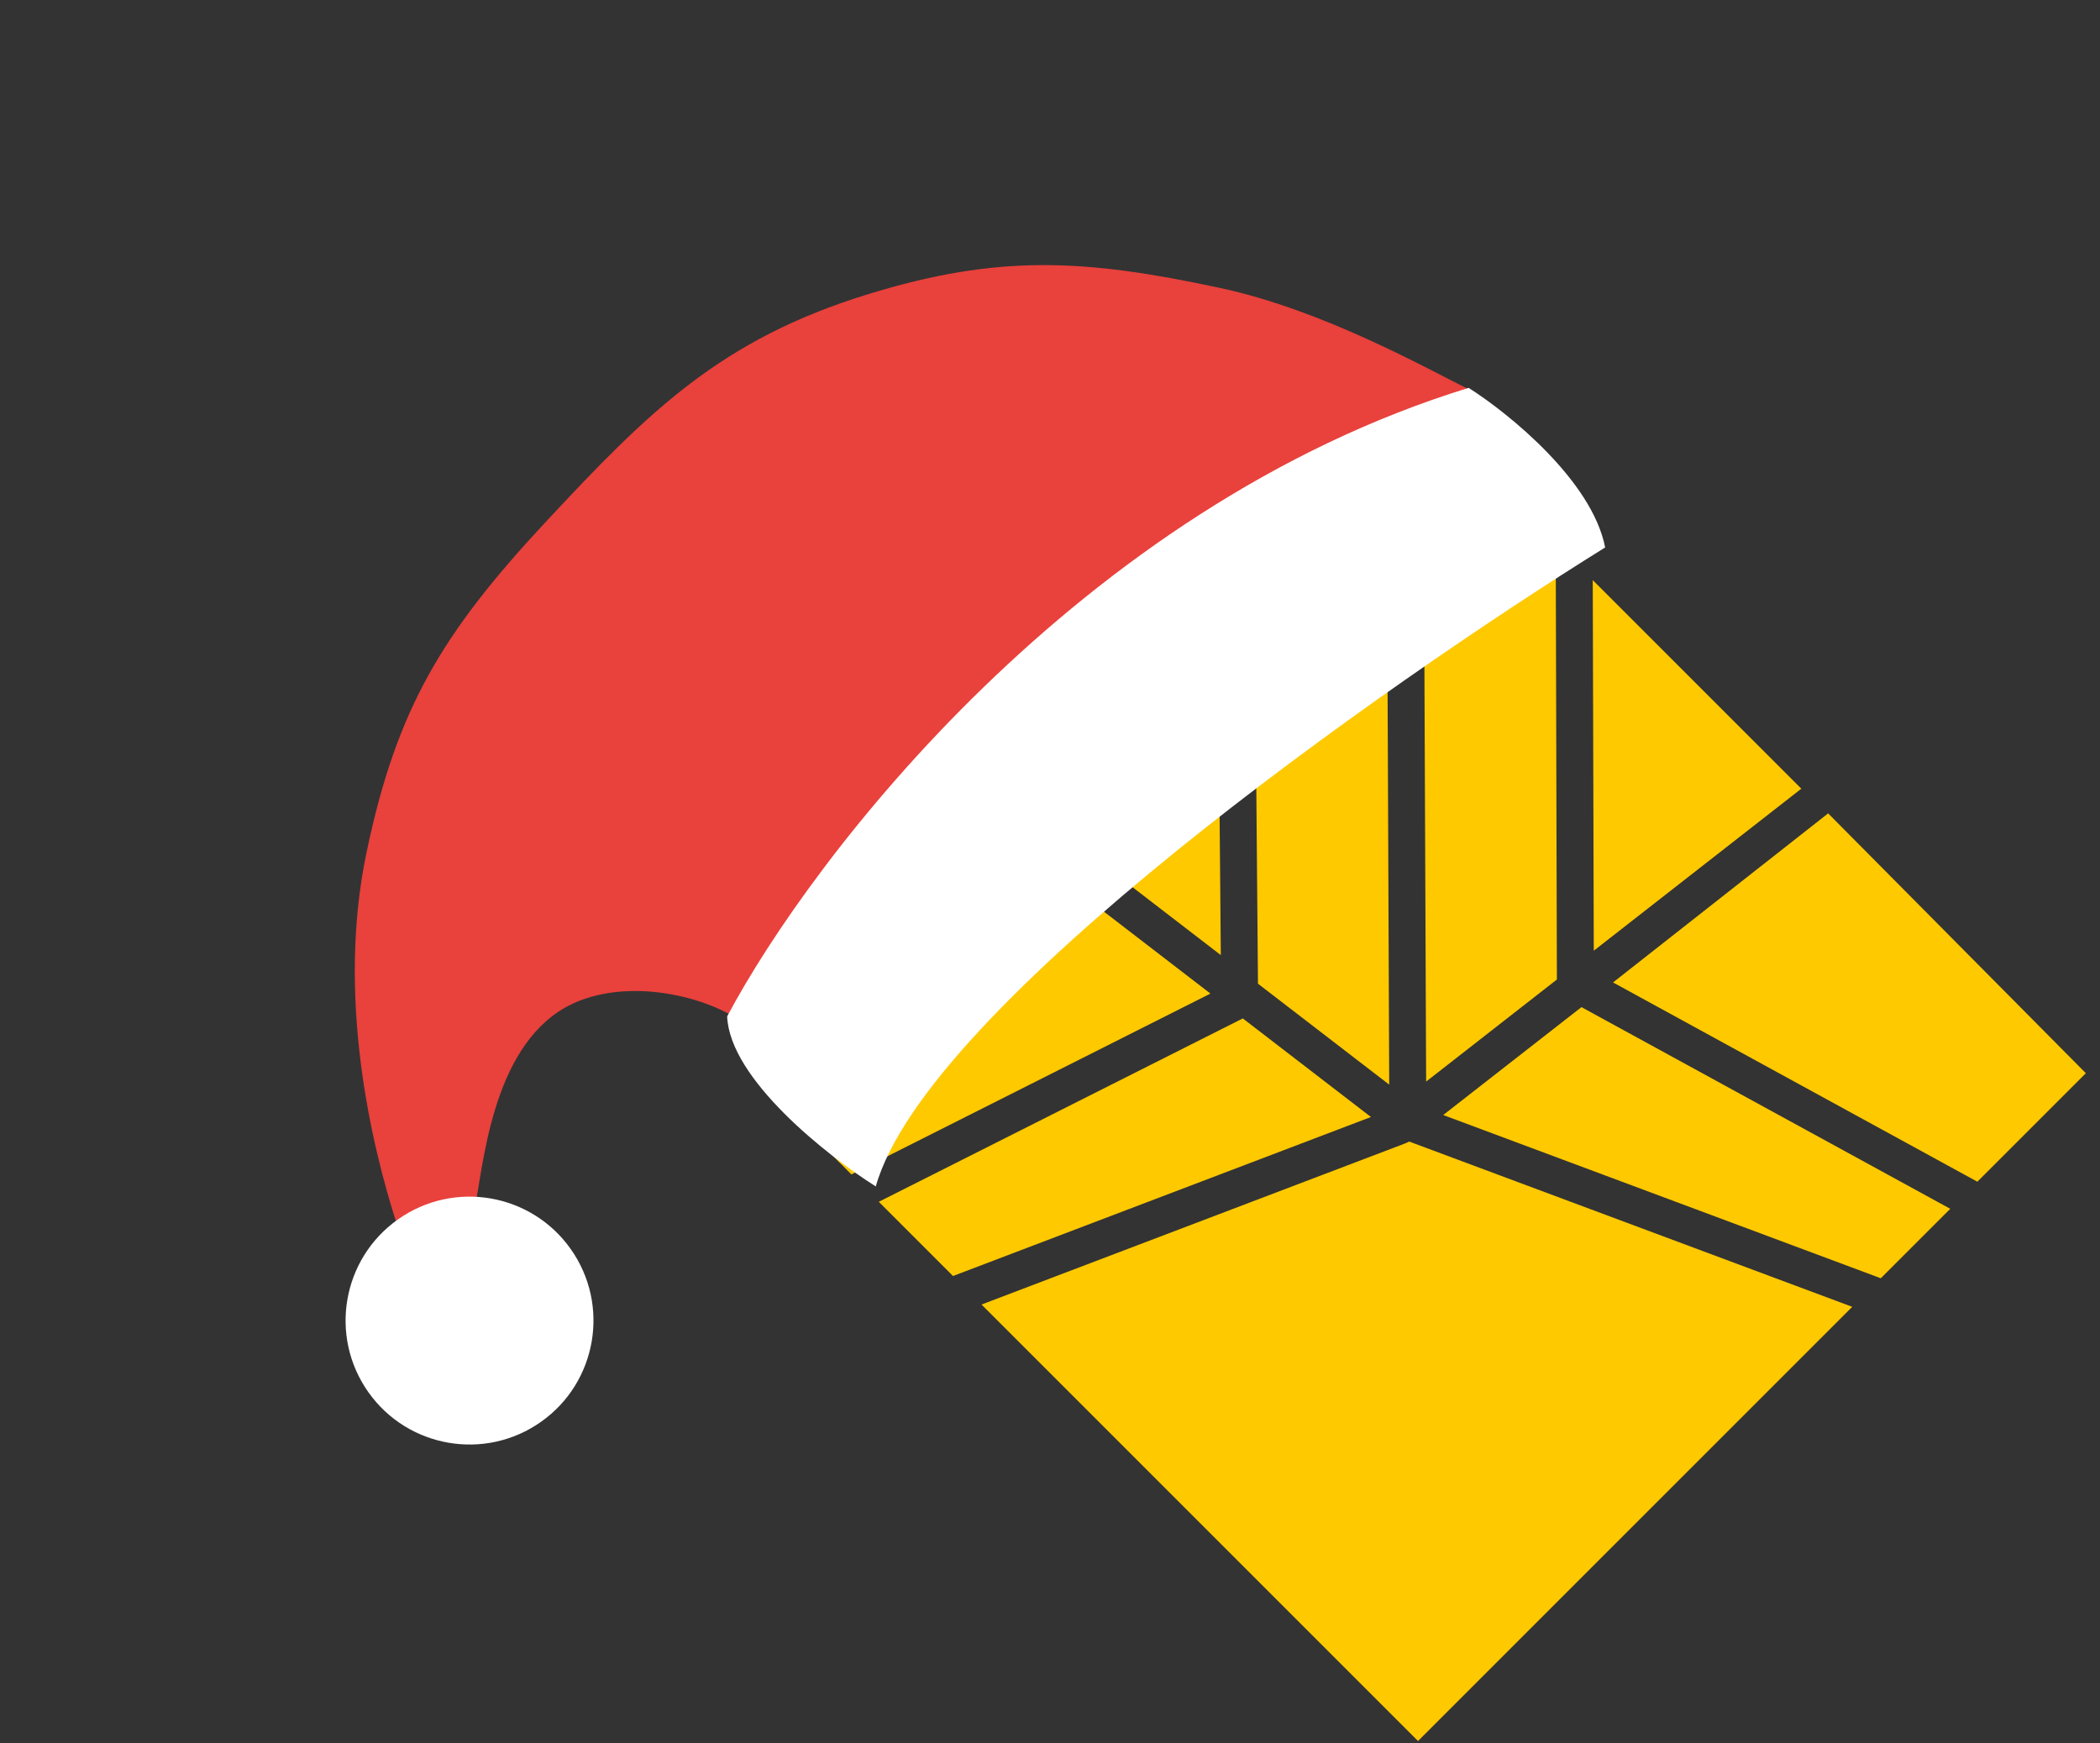
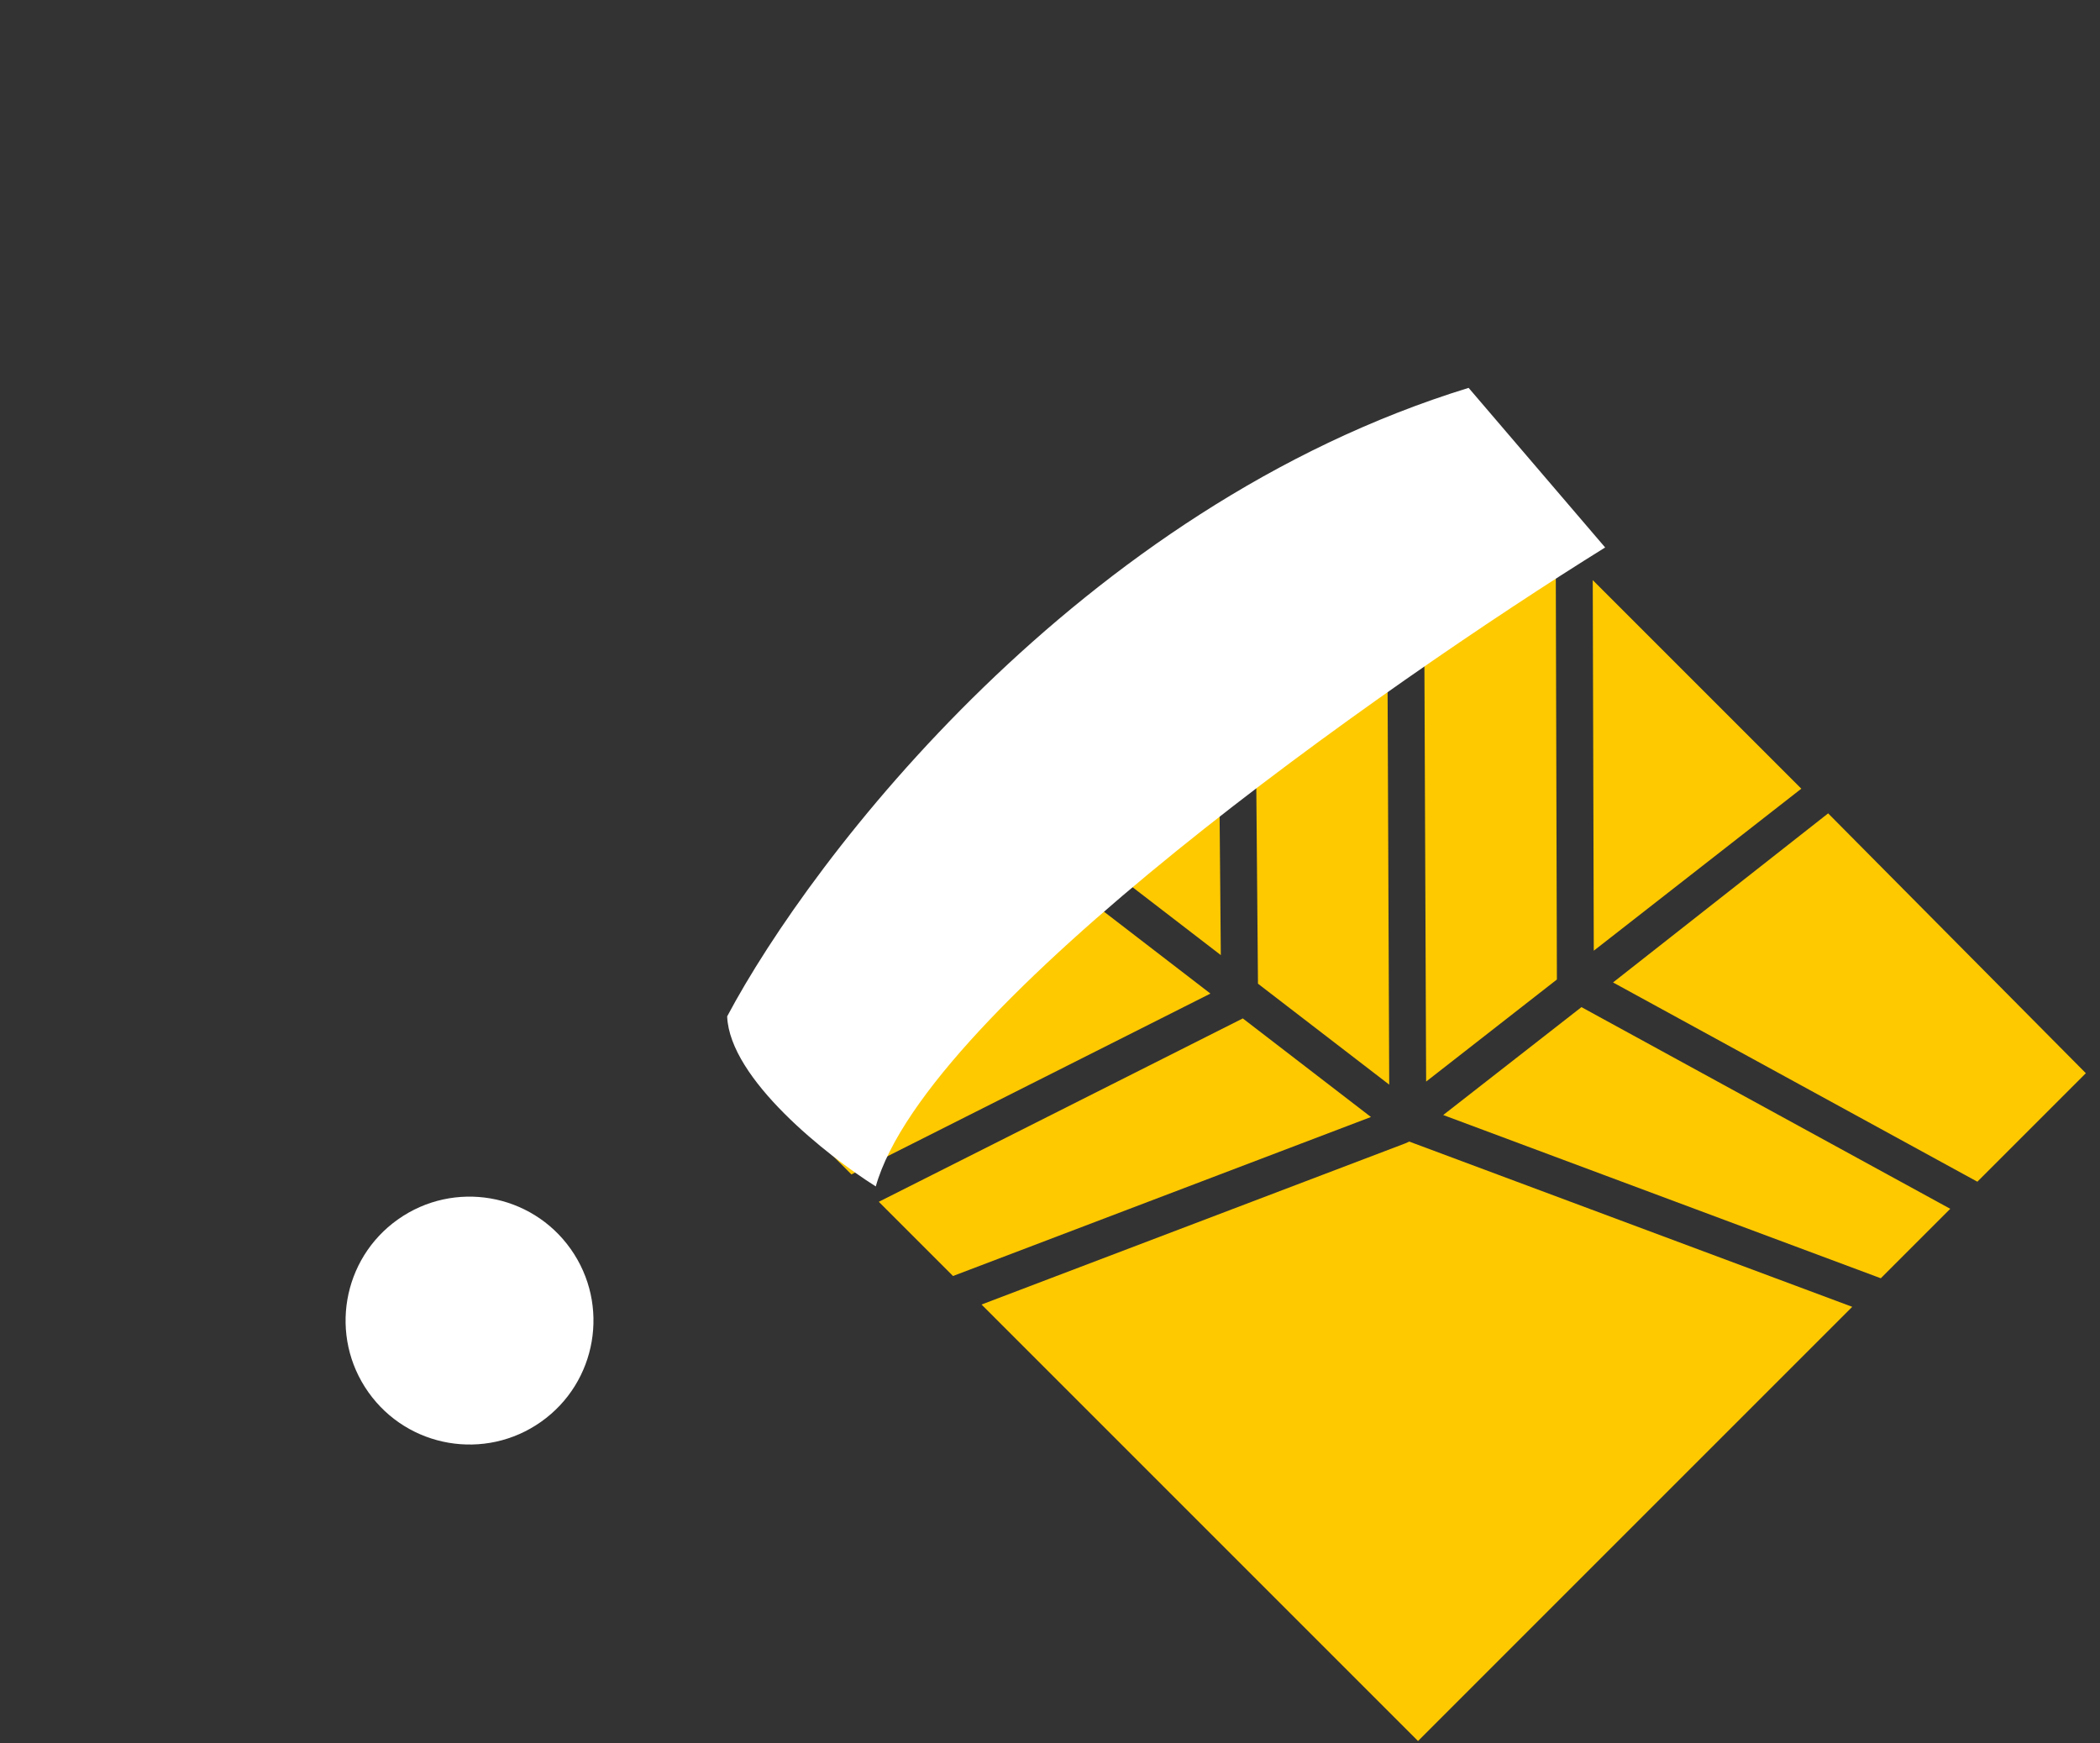
<svg xmlns="http://www.w3.org/2000/svg" width="53" height="44" viewBox="0 0 53 44" fill="none">
  <rect x="0" y="0" width="53" height="44" fill="#333333" stroke="none" />
  <path fill-rule="evenodd" clip-rule="evenodd" d="M19.204 27.355L25.494 21.065L25.434 21.141L30.549 25.076L21.488 29.64L19.204 27.355ZM26.087 20.471L30.739 15.82L30.811 24.105L26.087 20.471ZM31.671 14.888L34.996 11.563L35.061 27.374L31.744 24.823H31.749L31.67 15.571L31.671 14.888ZM35.924 10.634L36.058 10.501L39.263 13.706L39.293 24.721L35.993 27.297L35.924 10.634ZM40.198 14.641L45.462 19.905L40.224 23.994L40.198 14.641ZM46.139 20.528L52.643 27.086L49.905 29.824L40.71 24.795L46.139 20.528ZM49.221 30.508L47.468 32.261L36.424 28.141L39.913 25.418L49.221 30.508ZM46.747 32.982L35.788 43.94L24.772 32.924L35.465 28.857L35.566 28.811L46.747 32.982ZM24.052 32.204L22.179 30.331L31.366 25.703L34.6 28.191L24.052 32.204Z" fill="#FFC900" />
-   <path d="M14.639 25.252C16.152 24.672 18.029 25.25 18.75 25.818C23.925 15.934 33.102 10.953 37.167 9.875C36.003 9.301 33.41 7.826 30.772 7.263C27.386 6.54 25.217 6.406 21.908 7.425C18.186 8.571 16.38 10.375 13.766 13.18C11.153 15.986 10.007 17.895 9.249 21.522C8.495 25.123 9.349 28.833 10.021 30.912L12.012 30.342C12.239 29.025 12.551 26.053 14.639 25.252Z" fill="#E9413C" />
  <circle cx="11.85" cy="33.329" r="3.128" transform="rotate(-35.259 11.85 33.329)" fill="white" />
-   <path d="M37.065 9.789C27.232 12.814 20.492 21.625 18.352 25.652C18.417 27.234 20.88 29.172 22.103 29.943C23.389 25.395 34.911 17.297 40.511 13.817C40.183 12.134 38.077 10.43 37.065 9.789Z" fill="white" />
+   <path d="M37.065 9.789C27.232 12.814 20.492 21.625 18.352 25.652C18.417 27.234 20.88 29.172 22.103 29.943C23.389 25.395 34.911 17.297 40.511 13.817Z" fill="white" />
</svg>